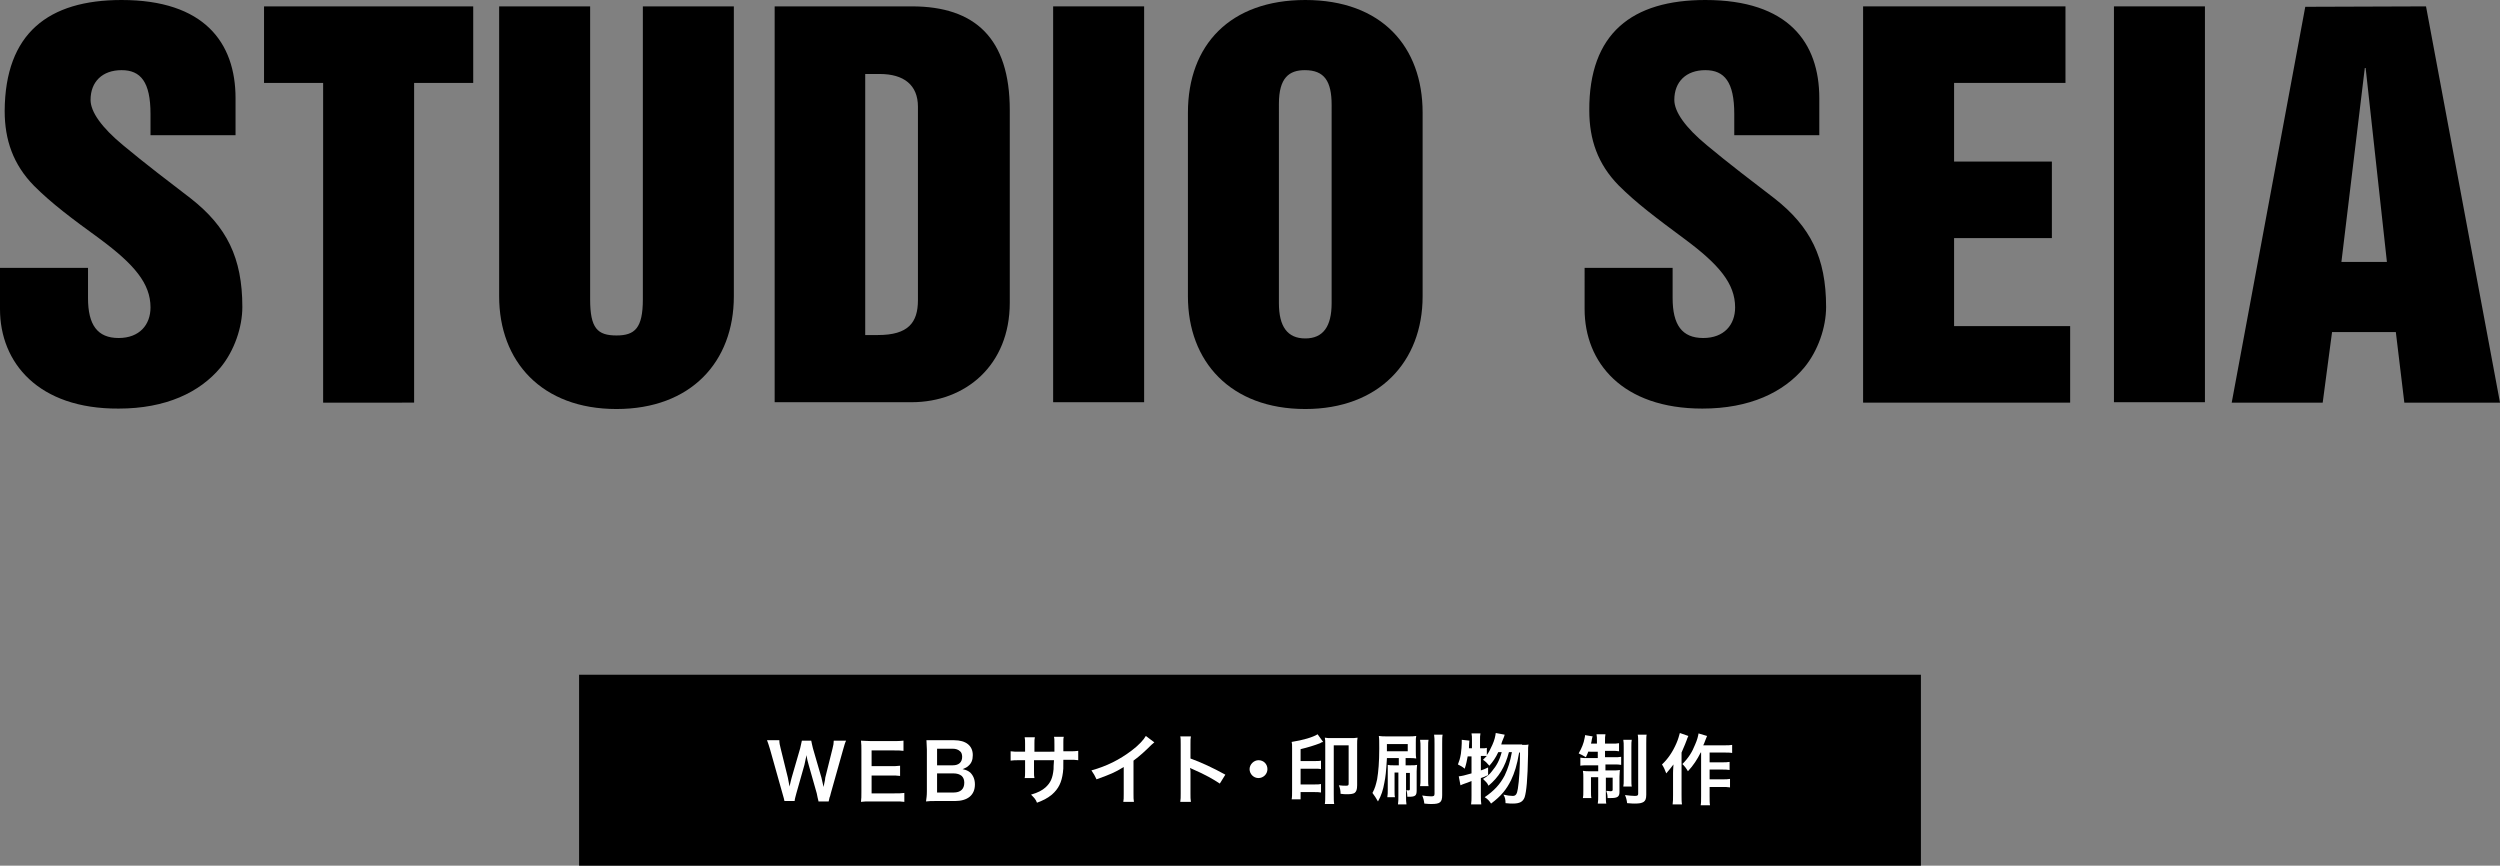
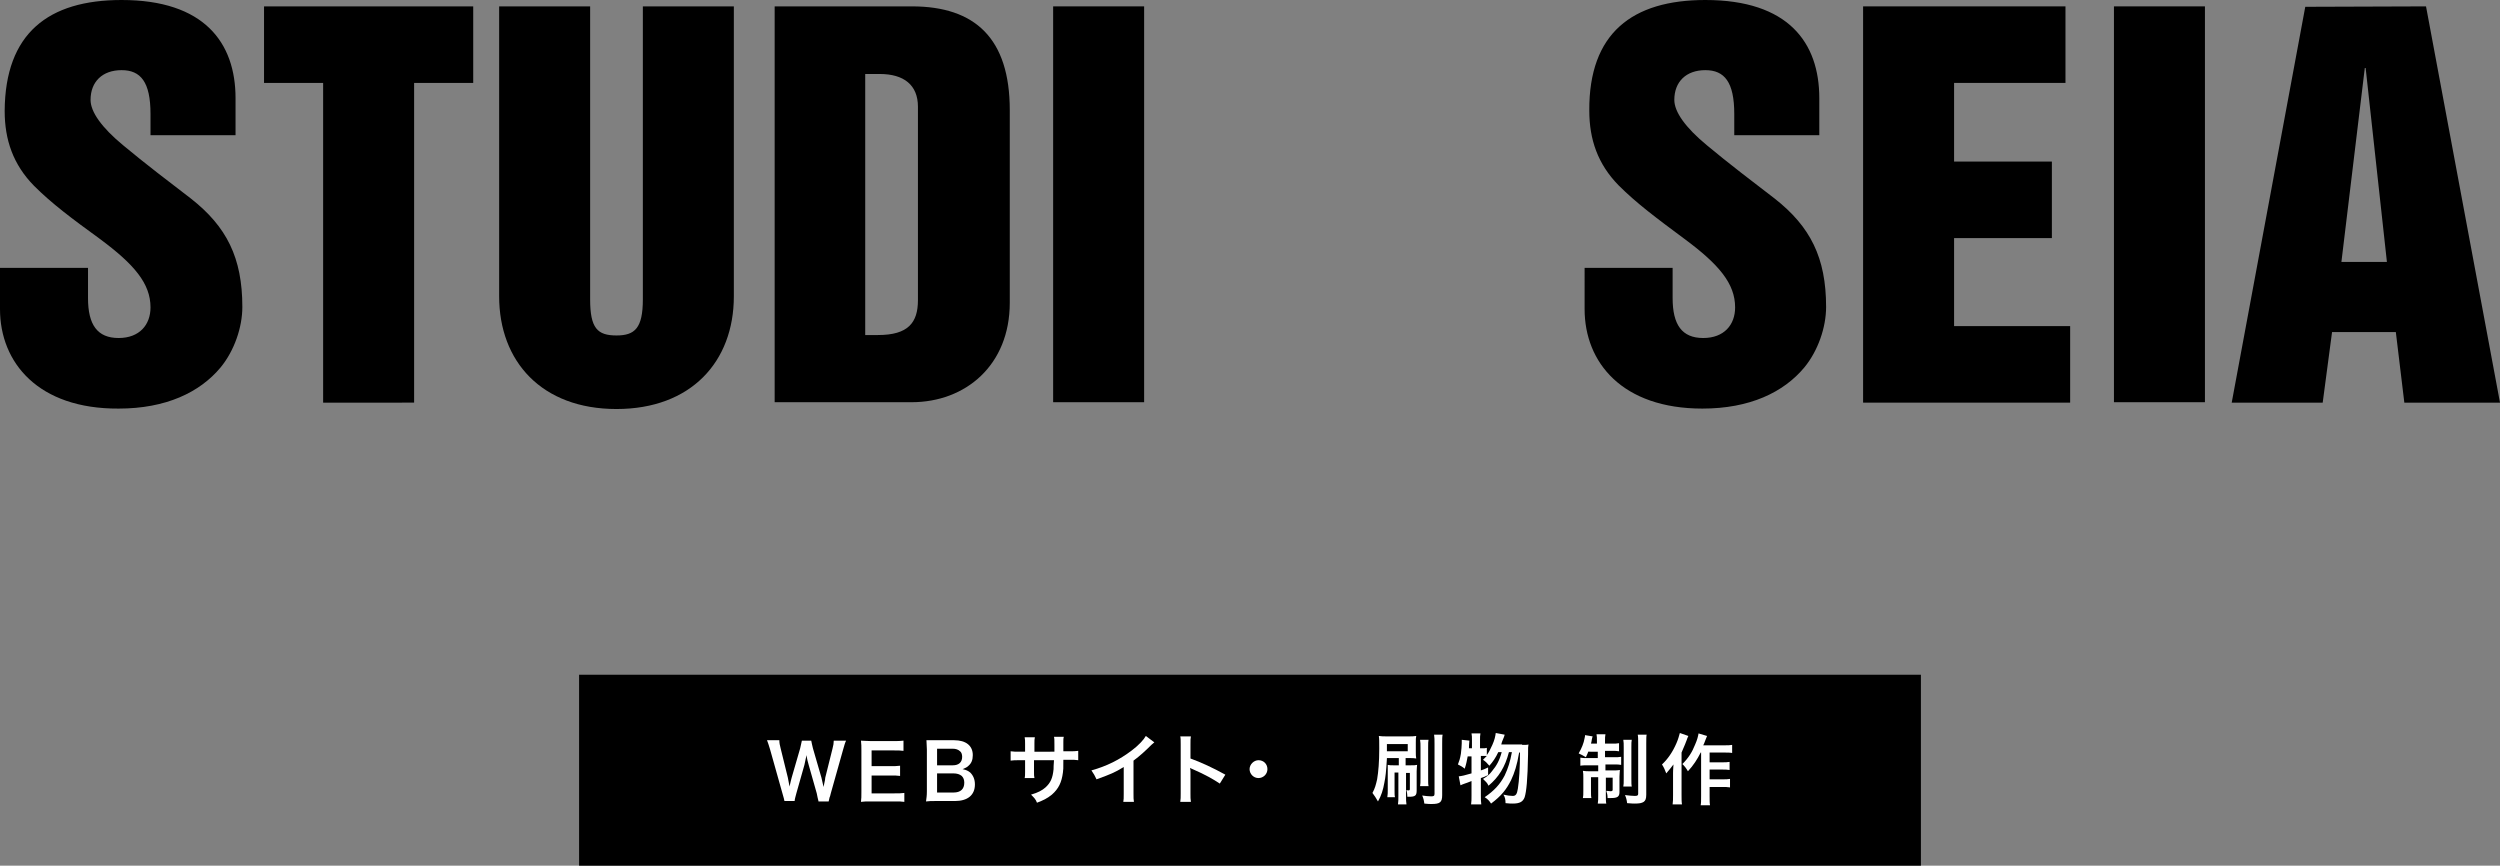
<svg xmlns="http://www.w3.org/2000/svg" version="1.1" id="レイヤー_1" x="0px" y="0px" viewBox="0 0 588 203.6" style="enable-background:new 0 0 588 203.6;" xml:space="preserve">
  <rect x="0" y="0" width="588" height="203.6" fill="#808080" stroke="none" />
  <style type="text/css">
	.st0{enable-background:new    ;}
	.st1{fill:#FFFFFF;}
</style>
  <rect x="136.2" y="158.7" width="315.6" height="44.9" />
  <g class="st0">
    <path class="st1" d="M192.5,188.4c-0.1-0.4-0.3-1.2-0.4-1.8l-1.9-6.7c-0.2-0.7-0.4-1.4-0.5-2.3c-0.2,1-0.4,1.7-0.5,2.3l-1.9,6.7   c-0.2,0.8-0.4,1.4-0.4,1.8h-2.4c-0.1-0.5-0.1-0.5-0.5-1.9l-2.9-10.3c-0.3-1-0.5-1.6-0.7-2.1h2.9c0,0.6,0.1,1.2,0.3,1.9l1.7,6.9   c0.1,0.6,0.3,1.5,0.4,2.1c0.2-1.1,0.4-1.6,0.5-2.1l2-6.9c0.2-0.8,0.3-1.4,0.4-1.8h2.2c0.1,0.4,0.2,1.1,0.4,1.8l2,6.9   c0.1,0.5,0.2,0.8,0.5,2.2c0.1-0.4,0.1-0.4,0.2-1c0.1-0.3,0.2-1,0.2-1.2l1.7-6.8c0.2-0.7,0.3-1.4,0.3-1.9h2.9   c-0.3,0.6-0.4,1.1-0.7,2.1l-2.9,10.3c-0.1,0.5-0.2,0.8-0.3,1c-0.1,0.5-0.1,0.5-0.2,0.9H192.5z" />
    <path class="st1" d="M212.7,188.6c-0.6-0.1-1.2-0.1-2.3-0.1h-5.6c-1.1,0-1.6,0-2.3,0.1c0.1-0.7,0.1-1.3,0.1-2.4v-9.7   c0-0.9,0-1.5-0.1-2.3c0.7,0,1.2,0.1,2.3,0.1h5.4c0.9,0,1.5,0,2.3-0.1v2.4c-0.7-0.1-1.3-0.1-2.3-0.1H205v3.7h4.4   c0.9,0,1.5,0,2.3-0.1v2.4c-0.7-0.1-1.2-0.1-2.3-0.1H205v4.2h5.4c1,0,1.5,0,2.3-0.1V188.6z" />
  </g>
  <g class="st0">
    <path class="st1" d="M220.1,188.4c-1,0-1.6,0-2.3,0.1c0.1-0.8,0.2-1.3,0.2-2.4v-9.8c0-0.8-0.1-1.5-0.1-2.2c0.8,0,1,0,2.3,0h4.2   c2.8,0,4.4,1.3,4.4,3.5c0,1.1-0.3,1.9-1,2.5c-0.4,0.4-0.7,0.5-1.4,0.8c0.9,0.2,1.3,0.4,1.8,0.8c0.7,0.7,1.1,1.6,1.1,2.8   c0,2.5-1.7,3.9-4.7,3.9H220.1z M224.1,180c1.4,0,2.2-0.7,2.2-2c0-0.6-0.2-1.1-0.5-1.3c-0.4-0.4-1-0.6-1.7-0.6h-3.7v3.9H224.1z    M220.4,186.4h3.9c1.6,0,2.5-0.8,2.5-2.3c0-0.7-0.2-1.2-0.6-1.6c-0.5-0.4-1.1-0.6-2-0.6h-3.8V186.4z" />
  </g>
  <g class="st0">
    <path class="st1" d="M248,176.7l0-0.8v-0.6c0-1.2,0-1.6-0.1-2h2.3c-0.1,0.4-0.1,0.5-0.1,1.2c0,1.1,0,1.1,0,2.2h1.2   c1.3,0,1.6,0,2.3-0.1v2.2c-0.6-0.1-1.1-0.1-2.3-0.1h-1.2c0,2.2,0,2.3-0.1,3c-0.3,2.3-1,3.8-2.6,5.2c-1,0.8-1.9,1.3-3.5,1.9   c-0.3-0.8-0.6-1.1-1.4-1.9c1.7-0.5,2.6-1,3.4-1.7c1.2-1.1,1.7-2.2,1.9-4.3c0-0.4,0-0.8,0.1-2.1h-4.7v2.7c0,0.8,0,1,0.1,1.5H241   c0.1-0.4,0.1-0.9,0.1-1.5v-2.7H240c-1.2,0-1.7,0-2.3,0.1v-2.2c0.7,0.1,1.1,0.1,2.3,0.1h1.1v-1.8c0-0.8,0-1.1-0.1-1.6h2.4   c-0.1,0.6-0.1,0.6-0.1,1.5v1.9H248z" />
    <path class="st1" d="M271.5,174.6c-0.3,0.3-0.4,0.3-0.7,0.6c-1.4,1.4-2.7,2.6-4.2,3.7v7.7c0,1,0,1.5,0.1,2h-2.5   c0.1-0.5,0.1-0.9,0.1-1.9v-6.3c-2.1,1.3-3.1,1.7-6.4,2.9c-0.4-0.9-0.6-1.2-1.2-2.1c3.6-1,6.6-2.5,9.5-4.7c1.6-1.2,2.8-2.5,3.3-3.4   L271.5,174.6z" />
    <path class="st1" d="M277.6,188.6c0.1-0.6,0.1-1.1,0.1-2V175c0-0.9,0-1.4-0.1-1.8h2.5c-0.1,0.5-0.1,0.8-0.1,1.9v3.3   c2.5,0.9,5.3,2.2,8.2,3.8l-1.3,2.1c-1.5-1-3.4-2.1-6.4-3.4c-0.4-0.2-0.5-0.2-0.6-0.3c0.1,0.5,0.1,0.7,0.1,1.2v4.8   c0,0.9,0,1.4,0.1,2H277.6z" />
    <path class="st1" d="M298.1,180.9c0,1.2-1,2.1-2.1,2.1c-1.2,0-2.1-1-2.1-2.1s1-2.1,2.1-2.1C297.2,178.8,298.1,179.7,298.1,180.9z" />
-     <path class="st1" d="M305.9,186.6c0,0.6,0,0.9,0,1.4h-2.1c0.1-0.5,0.1-1.2,0.1-2.2V176c0-0.9,0-1.1-0.1-1.5c2.6-0.4,5-1.1,6.1-1.8   l1.3,1.8c-0.4,0.1-0.4,0.1-0.7,0.3c-1.3,0.5-2.9,1-4.6,1.4v2.8h3.2c0.7,0,1.2,0,1.6-0.1v2c-0.4-0.1-0.9-0.1-1.6-0.1h-3.2v3.7h3.3   c0.7,0,1.1,0,1.5-0.1v2c-0.5-0.1-0.9-0.1-1.5-0.1h-3.3V186.6z M317.6,173.6c0.7,0,1.2,0,1.7-0.1c-0.1,0.5-0.1,0.9-0.1,1.6v9.6   c0,1-0.2,1.5-0.6,1.8c-0.3,0.2-0.9,0.3-1.6,0.3c-0.6,0-1.1,0-1.7-0.1c0-0.7-0.1-1.3-0.4-2c0.8,0.1,1.2,0.1,1.7,0.1s0.6-0.1,0.6-0.5   v-9h-3.5v11.5c0,1,0,1.8,0.1,2.3h-2.2c0.1-0.5,0.1-1.3,0.1-2.3V175c0-0.7,0-1-0.1-1.5c0.5,0.1,0.9,0.1,1.7,0.1H317.6z" />
    <path class="st1" d="M326.2,178.4c-0.2,3.3-0.3,4.2-0.6,5.7c-0.3,1.7-0.7,3-1.5,4.4c-0.5-0.9-0.8-1.3-1.3-2   c0.6-1.1,0.8-1.9,1.1-3.2c0.3-1.8,0.5-4.1,0.5-7.2c0-1.7,0-2.4-0.1-3c0.7,0.1,1.1,0.1,2.1,0.1h4.8c0.8,0,1.3,0,1.9-0.1   c-0.1,0.4-0.1,0.8-0.1,1.6v2.1c0,0.8,0,1.1,0.1,1.6c-0.5-0.1-1-0.1-1.6-0.1h-0.9v1.7h1.3c0.6,0,1,0,1.4-0.1c0,0.4-0.1,0.7-0.1,1.5   v4.5c0,1.2-0.3,1.5-1.8,1.5c-0.1,0-0.2,0-0.4,0c0-0.7-0.1-1.1-0.2-1.6c0.2,0.1,0.4,0.1,0.5,0.1c0.2,0,0.3-0.1,0.3-0.3v-3.8h-0.9   v5.3c0,1,0,1.5,0.1,2.1h-2c0.1-0.6,0.1-1.2,0.1-2.1v-5.4h-0.9v4.1c0,0.9,0,1.3,0.1,1.7h-1.8c0.1-0.6,0.1-1.1,0.1-1.8v-4.2   c0-0.9,0-1.1,0-1.6c0.4,0.1,0.8,0.1,1.4,0.1h1.2v-1.7H326.2z M326.2,176.7h4.9V175h-4.9V176.7z M336,173.9   c-0.1,0.5-0.1,0.9-0.1,1.9v7.2c0,1.1,0,1.5,0.1,1.9h-2c0.1-0.5,0.1-0.9,0.1-1.9v-7.1c0-0.9,0-1.3-0.1-1.9H336z M339.3,172.8   c-0.1,0.5-0.1,1.1-0.1,2.2v12c0,1.7-0.5,2.1-2.5,2.1c-0.3,0-1,0-1.7-0.1c-0.1-0.8-0.2-1.2-0.5-1.9c0.6,0.1,1.5,0.2,2.1,0.2   c0.6,0,0.8-0.1,0.8-0.6V175c0-1,0-1.6-0.1-2.2H339.3z" />
    <path class="st1" d="M358,175.2c0.8,0,1.2,0,1.5-0.1c-0.1,0.6-0.1,0.6-0.1,2.3c-0.1,6.1-0.4,8.8-0.8,10.1c-0.4,1.1-1.2,1.5-2.8,1.5   c-0.4,0-0.8,0-1.7-0.1c0-0.8-0.1-1.4-0.5-2c0.9,0.2,1.6,0.3,2.2,0.3c0.7,0,1-0.4,1.2-1.7c0.3-1.9,0.5-4.9,0.5-8.5h-0.2   c-0.5,3-1.1,4.8-1.9,6.5c-1.1,2.2-2.3,3.7-4.7,5.5c-0.4-0.6-0.7-1-1.5-1.5c2.2-1.5,3.6-3,4.7-5.1c0.8-1.7,1.3-3.3,1.7-5.5h-0.7   c-0.9,3.5-2.4,5.9-4.8,7.9c-0.3-0.7-0.7-1-1.3-1.6c1-0.6,1.5-1,2.1-1.8c1.1-1.3,1.8-2.6,2.3-4.5h-0.8c-0.6,1.3-1.3,2.3-2.1,3.2   c-0.6-0.7-0.9-1-1.5-1.4c0.4-0.4,0.6-0.6,0.9-0.9c-0.4,0-0.6,0-1,0h-0.4v3.4c0.6-0.2,0.9-0.3,1.7-0.7l0,1.8   c-0.8,0.4-1.1,0.5-1.7,0.7v4.1c0,0.8,0,1.4,0.1,2.1H346c0.1-0.6,0.1-1.3,0.1-2.1v-3.4c-0.7,0.3-1.3,0.5-1.6,0.6   c-0.5,0.2-0.6,0.2-1,0.4l-0.4-2.1c0.8-0.1,1.3-0.2,3-0.7v-4h-0.9c-0.2,1-0.3,1.7-0.7,2.9c-0.6-0.5-1-0.7-1.6-1   c0.3-0.8,0.5-1.3,0.7-2.5c0.1-0.9,0.2-1.8,0.2-2.5c0-0.3,0-0.4,0-0.8l1.8,0.2c-0.1,1.1-0.1,1.2-0.1,1.8h0.7v-2c0-0.6,0-1-0.1-1.5   h2.1c-0.1,0.5-0.1,0.9-0.1,1.5v2h0.4c0.6,0,0.9,0,1.2-0.1v1.7c0.5-0.7,0.9-1.5,1.3-2.4c0.5-1.1,0.7-2,0.8-2.8l2.1,0.4   c-0.1,0.4-0.1,0.4-0.6,1.6c-0.1,0.2-0.1,0.4-0.2,0.7H358z" />
    <path class="st1" d="M373.6,176.7c-0.2,0.5-0.3,0.8-0.6,1.4c-0.7-0.4-1-0.6-1.7-0.9c0.7-1.2,1.2-2.4,1.4-3.6   c0.1-0.4,0.1-0.5,0.1-0.7l1.8,0.3c-0.1,0.1-0.1,0.5-0.2,0.7c0,0.2-0.1,0.6-0.2,1h1.4v-0.5c0-0.9,0-1.2-0.1-1.7h2.1   c-0.1,0.5-0.1,0.8-0.1,1.7v0.5h1.5c0.9,0,1.3,0,1.8-0.1v1.9c-0.5-0.1-1-0.1-1.8-0.1h-1.5v1.5h2.1c0.7,0,1.2,0,1.7-0.1v1.9   c-0.5-0.1-0.9-0.1-1.7-0.1h-2v1.4h1.7c0.8,0,1.2,0,1.7-0.1c0,0.4-0.1,0.8-0.1,1.6v3.6c0,1.1-0.5,1.4-2,1.4c-0.2,0-0.3,0-0.8,0   c0-0.7-0.1-1.1-0.3-1.7c0.3,0,0.8,0.1,1,0.1c0.3,0,0.5-0.1,0.5-0.3v-2.9h-1.6v4.2c0,1,0,1.5,0.1,1.9h-2c0.1-0.6,0.1-1,0.1-2v-4.2   h-1.7v3.2c0,0.8,0,1.3,0.1,1.7h-2c0.1-0.5,0.1-0.8,0.1-1.8V183c0-0.7,0-1.2-0.1-1.7c0.6,0.1,1,0.1,1.7,0.1h1.9v-1.4h-2.3   c-0.8,0-1.4,0-1.9,0.1v-1.9c0.5,0.1,0.9,0.1,1.6,0.1h2.5v-1.5H373.6z M383.8,173.9c-0.1,0.5-0.1,1-0.1,1.9v7.3c0,1.1,0,1.5,0.1,1.9   h-2c0.1-0.5,0.1-0.8,0.1-1.9v-7.2c0-0.9,0-1.4-0.1-1.9H383.8z M387.3,172.7c-0.1,0.5-0.1,1.1-0.1,2.2v12c0,1-0.2,1.4-0.6,1.7   c-0.5,0.3-1,0.4-2.2,0.4c-0.1,0-0.6,0-1.7-0.1c-0.1-0.8-0.2-1.2-0.5-1.9c0.8,0.1,1.7,0.2,2.3,0.2s0.8-0.1,0.8-0.5V175   c0-1.1,0-1.7-0.1-2.2H387.3z" />
    <path class="st1" d="M397.1,173.1c-0.2,0.5-0.3,0.6-0.4,1c-0.3,0.8-0.3,0.8-1.2,2.9v10c0,0.8,0,1.6,0.1,2.2h-2.2   c0.1-0.7,0.1-1.3,0.1-2.2v-5.1c0-0.5,0-0.5,0.1-2.1c-0.6,0.8-1.1,1.4-1.7,2.1c-0.3-0.8-0.5-1.3-1-2.1c1.3-1.2,2.5-2.9,3.4-5   c0.4-0.9,0.6-1.7,0.8-2.4L397.1,173.1z M400,177c-0.8,1.6-1.7,3-3,4.4c-0.4-0.7-0.7-1.1-1.3-1.7c1.4-1.4,2.3-2.8,3-4.6   c0.5-1.1,0.7-2,0.8-2.6l2,0.6c-0.2,0.4-0.2,0.6-0.4,1c-0.3,0.8-0.3,0.8-0.5,1.2h4.9c0.9,0,1.4,0,1.9-0.1v1.9   c-0.5-0.1-1.2-0.1-1.9-0.1h-3.4v2.3h2.9c0.8,0,1.2,0,1.8-0.1v1.9c-0.6-0.1-1.1-0.1-1.8-0.1h-2.9v2.3h3c0.8,0,1.3,0,1.8-0.1v2   c-0.6-0.1-1.1-0.1-1.8-0.1h-3v2.1c0,1.1,0,1.7,0.1,2.2h-2.2c0.1-0.5,0.1-1.1,0.1-2.2V177H400z" />
  </g>
  <g>
    <path d="M55.4,31.8h-20v-5c0-7.5-2.3-10.3-6.8-10.3s-7.3,2.7-7.3,7c0,2.8,2.6,6.5,7.7,10.7c4.9,4.1,11.2,8.9,15.9,12.5   C53.3,53.3,57,60.6,57,72.2c0,4.8-1.9,10.3-5.1,14.2c-4.9,5.9-12.9,9.7-24,9.7C9,96.2,0,85.3,0,72.7V63h20.7v7.1   c0,6.3,2.2,9.4,7.2,9.4c4.9,0,7.5-3.1,7.5-7.2c0-5.6-3.8-10.1-11.9-16.1C16.9,51.4,12.2,47.9,8,43.7c-4.9-5-6.9-10.8-6.9-17.6   C1.2,7.8,11.4,0,28.6,0C48,0,55.4,10,55.4,23.1V31.8z" />
    <path d="M111.3,1.5v18H97.4v75.2H76V19.5H62.1v-18H111.3z" />
    <path d="M138.8,1.5v68.9c0,6.8,1.7,8.5,6.2,8.5c4.3,0,6.2-1.7,6.2-8.5V1.5h21.4v68.2c0,15.4-10.1,26.5-27.6,26.5   c-17.6,0-27.6-11.2-27.6-26.5V1.5H138.8z" />
    <path d="M214.5,1.5c14.8,0,23,7.5,23,24.4v45.3c0,14.7-10.4,23.4-23.1,23.4h-32.2V1.5H214.5z M203.6,78.8h2.9   c7.1,0,9.4-2.9,9.4-8.2V25.1c0-5.1-3.3-7.7-9-7.7h-3.4v61.4H203.6z" />
    <path d="M269.1,1.5v93.1h-21.4V1.5H269.1z" />
-     <path d="M334.6,69.7c0,15.4-10.3,26.5-27.6,26.5c-17.6,0-27.6-11.2-27.6-26.5V26.5c0-16,10-26.5,27.6-26.5c18,0,27.6,11,27.6,26.5   V69.7z M300.8,71.3c0,5.5,2,8.3,6.2,8.3s6.2-2.8,6.2-8.3V24.7c0-5.6-1.7-8.2-6.3-8.2c-3.7,0-6.1,1.8-6.1,7.9L300.8,71.3L300.8,71.3   z" />
    <path d="M427.9,31.8h-20v-5c0-7.5-2.3-10.3-6.8-10.3s-7.3,2.7-7.3,7c0,2.8,2.6,6.5,7.7,10.7c4.9,4.1,11.2,8.9,15.9,12.5   c8.4,6.6,12.1,13.9,12.1,25.5c0,4.8-1.9,10.3-5.1,14.2c-4.9,5.9-12.9,9.7-24,9.7c-18.8,0-27.7-10.8-27.7-23.4V63h20.7v7.1   c0,6.3,2.2,9.4,7.2,9.4c4.9,0,7.5-3.1,7.5-7.2c0-5.6-3.8-10.1-11.9-16.1c-6.6-4.9-11.3-8.4-15.5-12.6c-4.9-5-6.9-10.8-6.9-17.6   c-0.1-18.2,10.1-26,27.3-26c19.5,0,26.8,10,26.8,23.1V31.8z" />
    <path d="M485.8,1.5v18h-26.2V38h23v18h-23v20.7h27.3v18h-48.7V1.5H485.8z" />
    <path d="M518.6,1.5v93.1h-21.4V1.5H518.6z" />
    <path d="M570.6,1.5L588,94.7h-22.5l-2-16.6h-15l-2.2,16.6h-21.4l17.3-93.1L570.6,1.5L570.6,1.5z M556.2,16l-5.5,45.6h10.7l-5-45.6   H556.2z" />
  </g>
</svg>